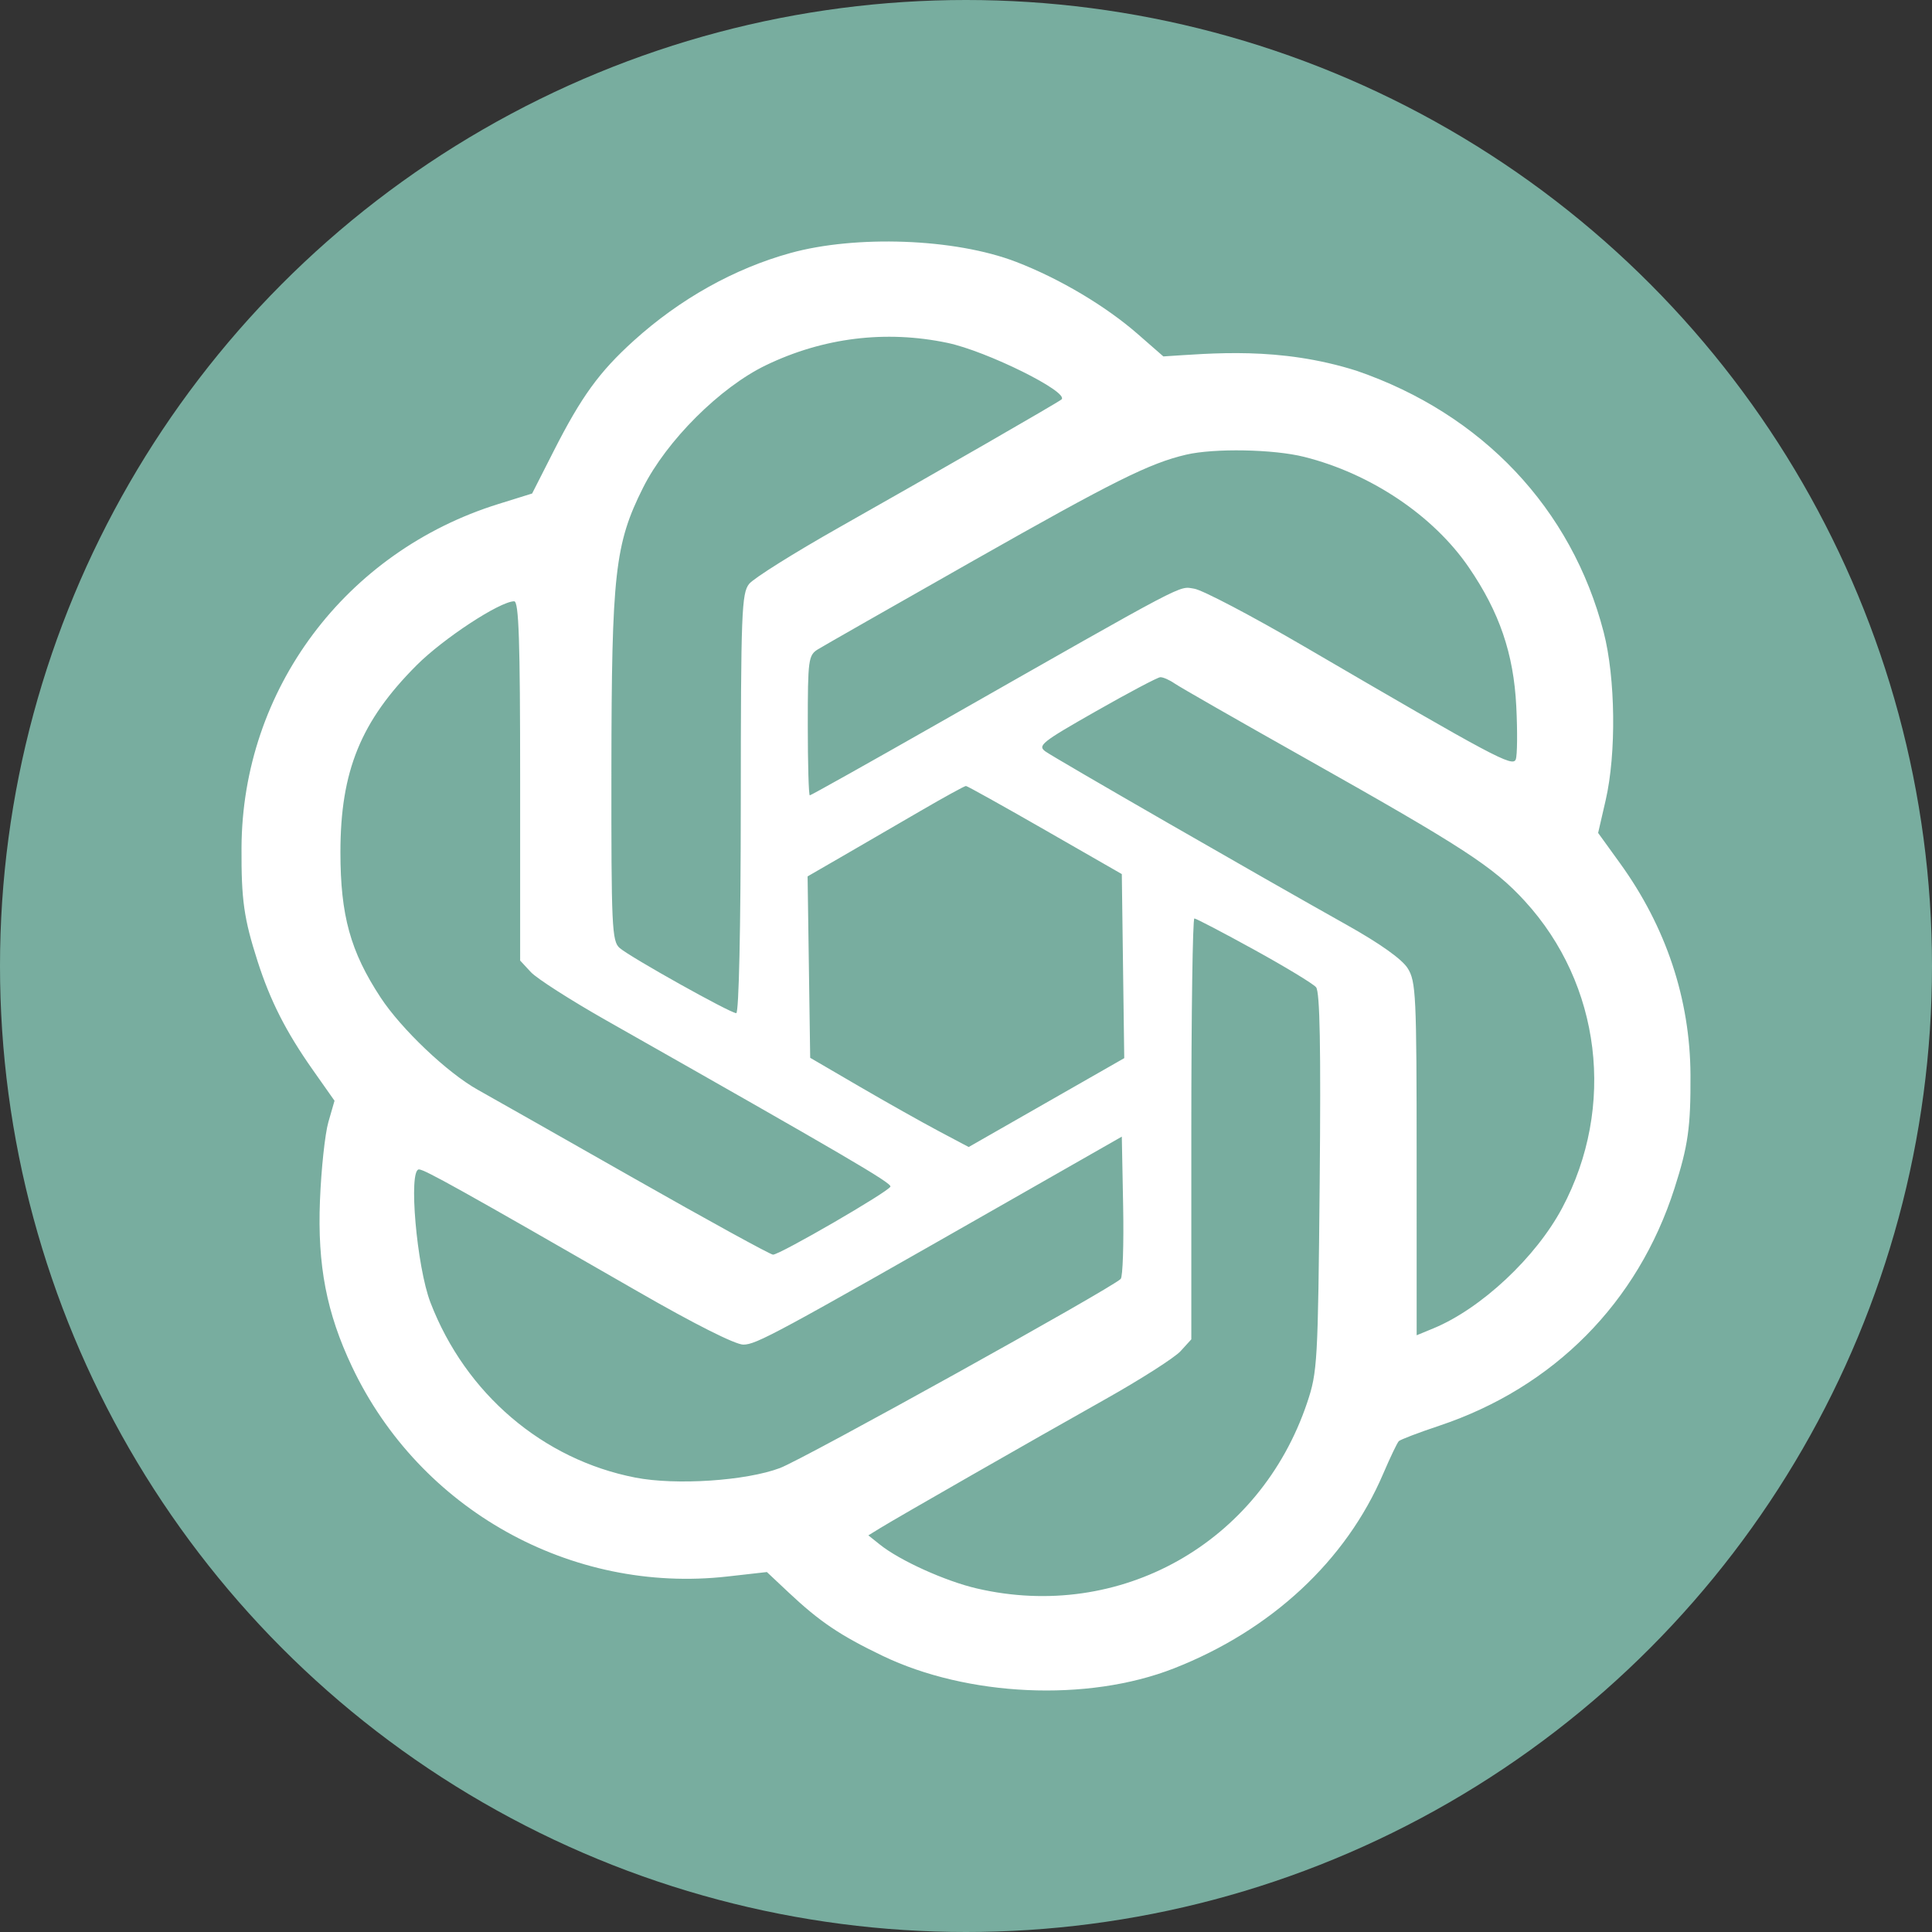
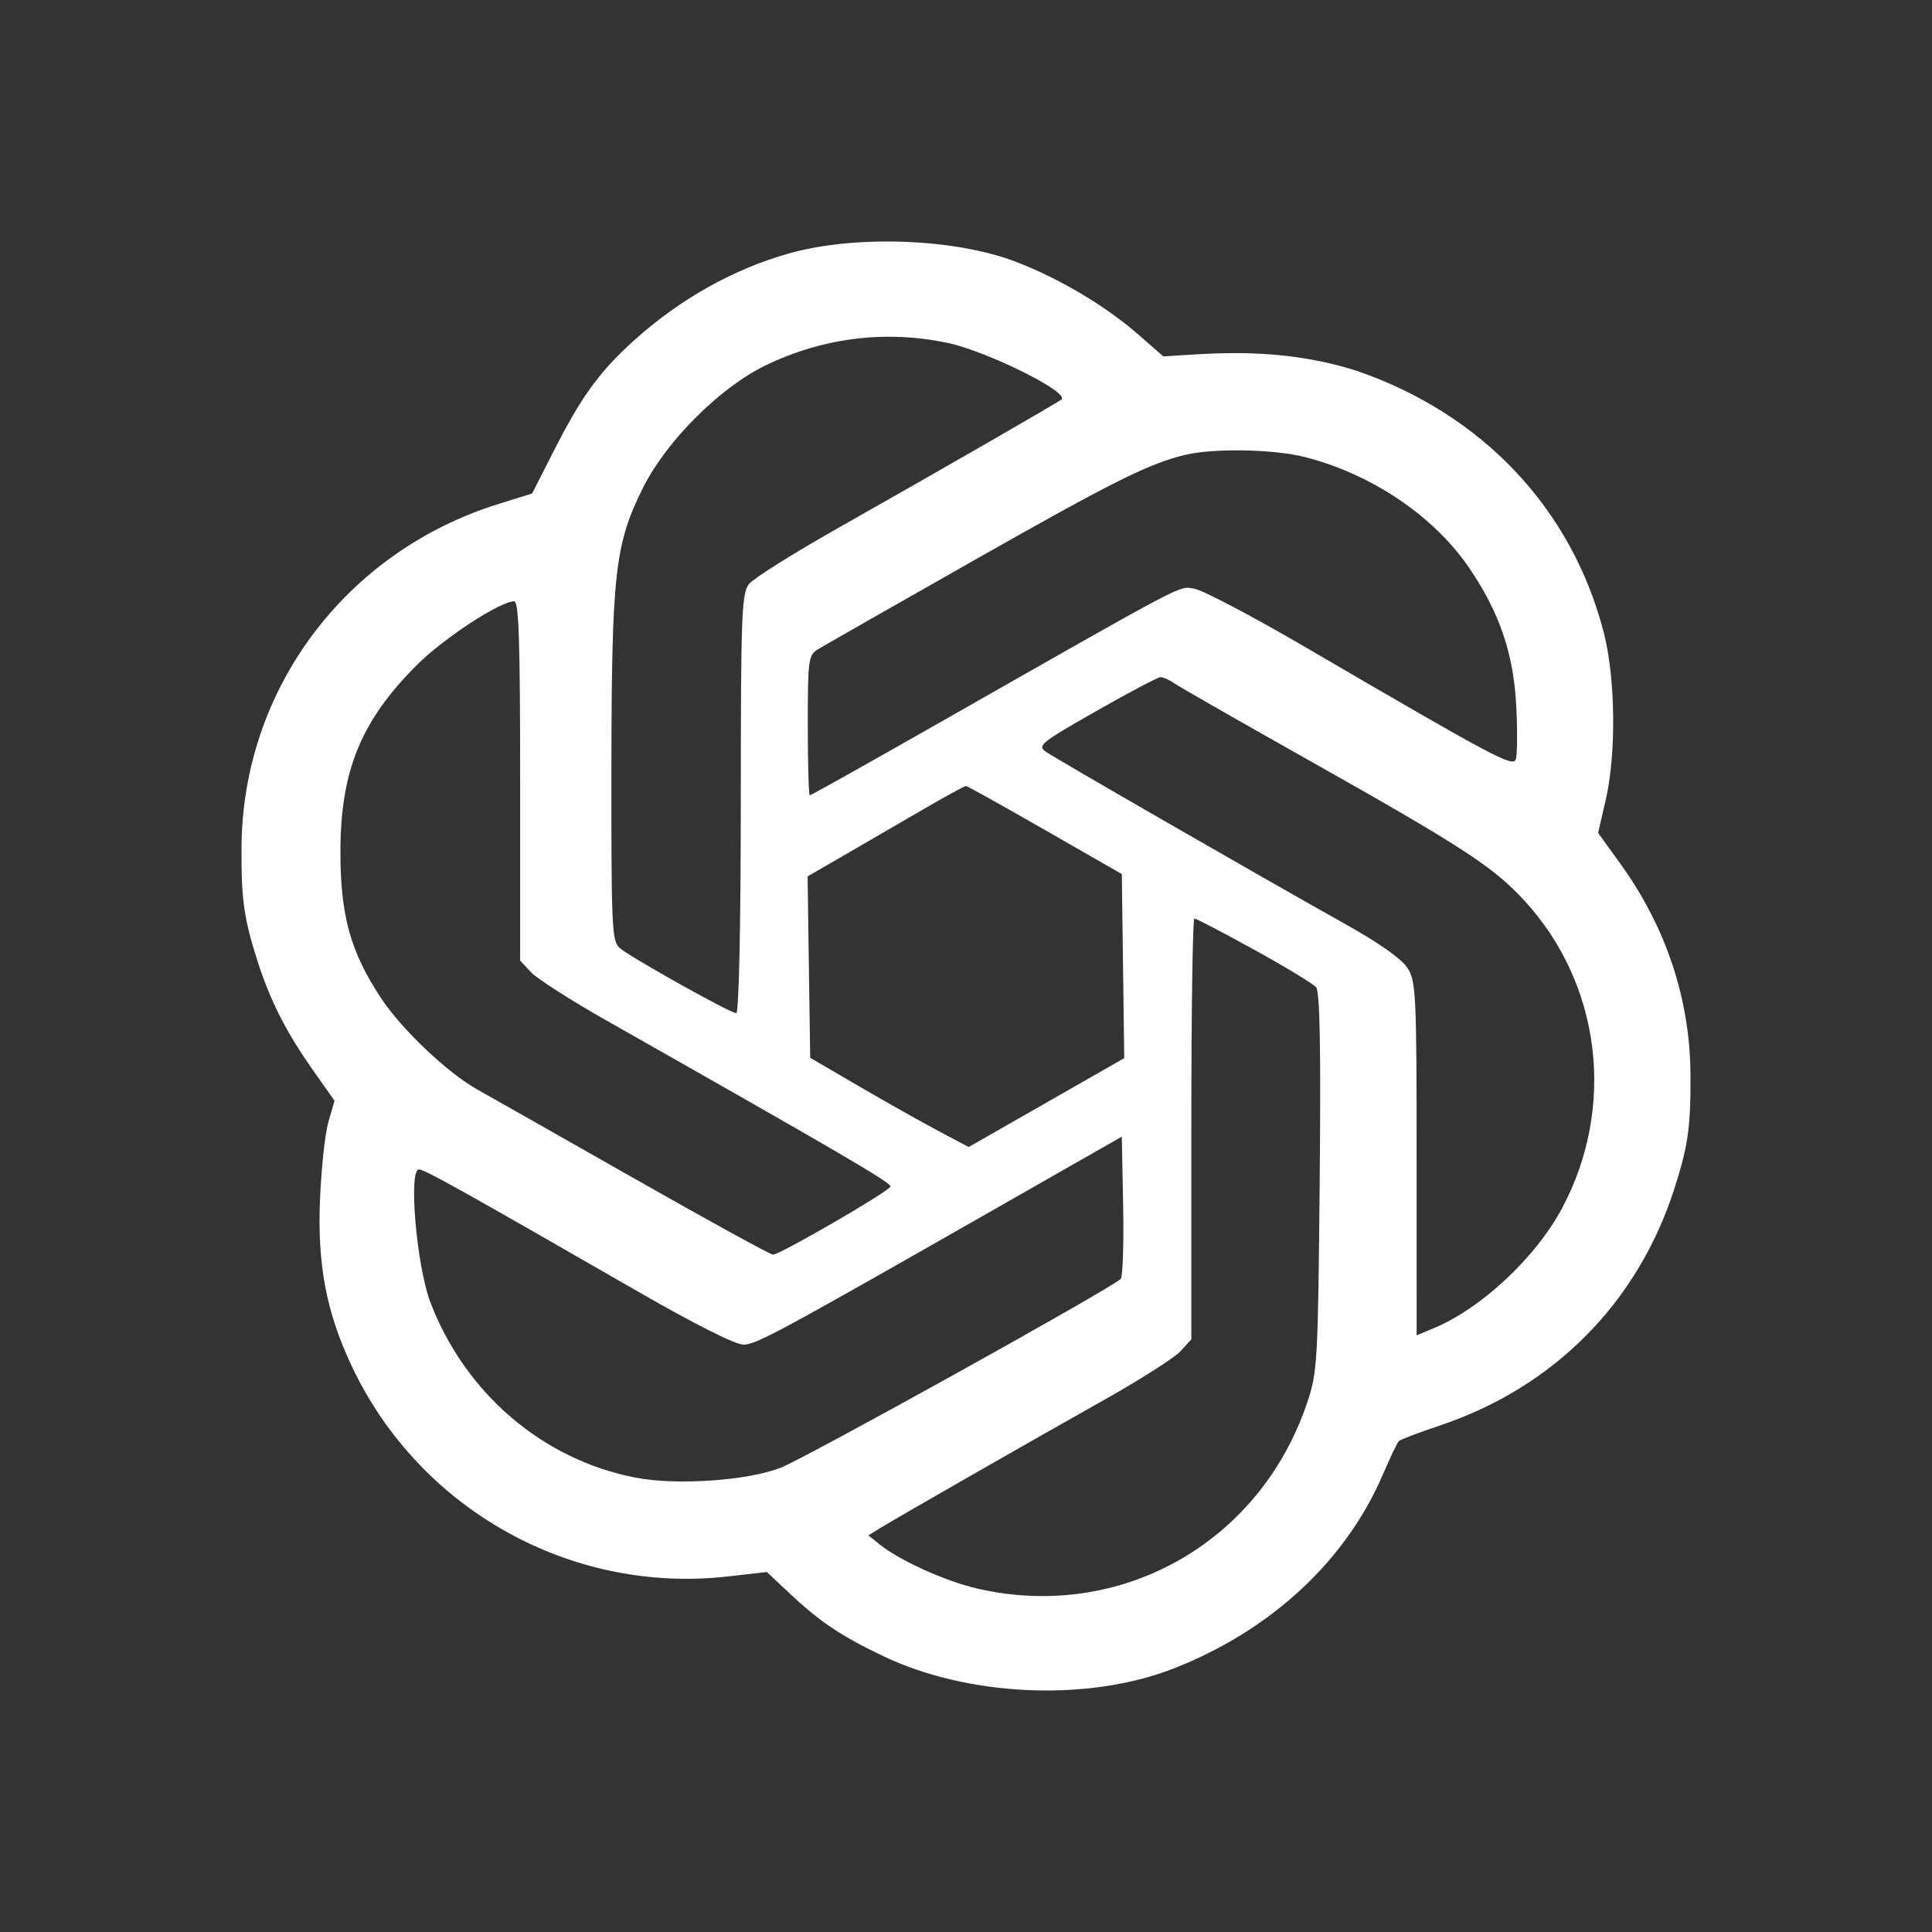
<svg xmlns="http://www.w3.org/2000/svg" width="128" height="128" viewBox="0 0 128 128" fill="none">
  <rect x="0" y="0" width="128" height="128" fill="#333333" stroke="none" />
-   <circle cx="64" cy="64" r="64" fill="#78AD9F" />
  <path fill-rule="evenodd" clip-rule="evenodd" d="M52.384 16.759C48.651 17.789 45.053 19.801 41.986 22.574C39.704 24.638 38.519 26.272 36.684 29.883L35.255 32.696L33.032 33.388C22.885 36.545 16.052 45.681 16.001 56.162C15.984 59.619 16.158 60.853 17.062 63.674C17.907 66.311 18.948 68.36 20.728 70.889L22.163 72.927L21.756 74.339C21.532 75.116 21.281 77.456 21.198 79.54C21.027 83.841 21.635 86.987 23.326 90.556C27.808 100.015 37.831 105.614 48.193 104.447L50.808 104.152L52.242 105.5C54.31 107.443 55.653 108.348 58.48 109.706C64.054 112.383 72.018 112.793 77.777 110.534C84.228 108.004 89.182 103.397 91.64 97.641C92.104 96.557 92.57 95.584 92.675 95.479C92.781 95.375 93.984 94.916 95.347 94.461C102.942 91.924 108.512 86.305 110.938 78.732C111.842 75.911 112.016 74.677 111.999 71.22C111.974 66.194 110.385 61.419 107.328 57.188L105.88 55.184L106.38 53.014C107.092 49.921 107.033 44.915 106.247 41.881C104.127 33.694 98.206 27.428 89.886 24.567C84.753 22.939 80.26 23.418 77.076 23.614L75.382 22.134C73.246 20.269 70.2 18.46 67.335 17.355C63.215 15.767 56.651 15.583 52.384 16.759ZM62.766 22.715C65.376 23.262 70.85 25.975 70.329 26.463C70.142 26.639 62.098 31.269 55.583 34.95C52.613 36.629 49.937 38.308 49.634 38.682C49.133 39.302 49.085 40.568 49.079 53.243C49.075 61.533 48.953 67.124 48.778 67.124C48.386 67.124 41.758 63.419 41.052 62.805C40.541 62.361 40.497 61.397 40.507 50.998C40.52 37.993 40.738 36.039 42.599 32.321C44.162 29.198 47.704 25.664 50.739 24.2C54.536 22.369 58.673 21.858 62.766 22.715ZM86.405 30.269C90.821 31.377 94.967 34.161 97.314 37.592C99.344 40.559 100.281 43.305 100.457 46.792C100.541 48.464 100.526 50.048 100.423 50.313C100.22 50.835 99.019 50.193 86.423 42.84C82.945 40.81 79.658 39.083 79.117 39.002C78.055 38.843 78.973 38.36 62.147 47.934C57.547 50.552 53.724 52.694 53.651 52.694C53.578 52.694 53.518 50.61 53.518 48.064C53.518 43.69 53.556 43.411 54.19 43.019C54.559 42.791 59.196 40.148 64.492 37.144C73.798 31.866 76.158 30.691 78.583 30.123C80.448 29.687 84.379 29.76 86.405 30.269ZM34.461 51.735V63.639L35.175 64.409C35.568 64.832 37.82 66.273 40.178 67.61C56.091 76.631 59.068 78.372 58.993 78.615C58.894 78.939 51.674 83.124 51.214 83.124C51.041 83.124 46.878 80.838 41.965 78.046C37.051 75.253 32.411 72.622 31.653 72.2C29.642 71.079 26.589 68.179 25.215 66.086C23.214 63.038 22.554 60.649 22.554 56.458C22.554 51.085 23.903 47.777 27.605 44.071C29.378 42.297 33.112 39.848 34.064 39.837C34.374 39.833 34.461 42.419 34.461 51.735ZM77.825 45.285C78.17 45.523 82.025 47.73 86.393 50.188C96.951 56.133 98.94 57.426 101.021 59.697C106.075 65.213 107.065 73.329 103.5 80.029C101.754 83.31 98.124 86.704 94.965 88.008L93.857 88.465L93.856 76.775C93.855 65.891 93.813 65.02 93.259 64.144C92.878 63.542 91.419 62.506 89.211 61.269C83.551 58.099 69.923 50.255 69.273 49.793C68.718 49.399 68.992 49.18 72.608 47.123C74.774 45.89 76.693 44.875 76.872 44.867C77.052 44.858 77.481 45.046 77.825 45.285ZM69.241 54.994L74.323 57.91L74.403 64.007L74.484 70.105L69.331 73.049L64.178 75.993L62.176 74.931C61.075 74.347 58.712 73.017 56.925 71.976L53.677 70.082L53.591 64.073L53.505 58.063L55.815 56.728C57.085 55.993 59.409 54.644 60.98 53.73C62.552 52.815 63.91 52.069 63.998 52.073C64.086 52.076 66.446 53.391 69.241 54.994ZM83.084 62.917C85.148 64.053 86.997 65.174 87.193 65.407C87.448 65.71 87.516 69.394 87.433 78.32C87.32 90.272 87.285 90.901 86.6 92.937C83.47 102.242 74.205 107.449 64.712 105.238C62.63 104.754 59.618 103.391 58.303 102.339L57.531 101.722L58.304 101.246C59.458 100.536 68.326 95.46 73.211 92.713C75.57 91.388 77.82 89.95 78.214 89.519L78.928 88.735V74.793C78.928 67.124 79.019 60.85 79.129 60.85C79.24 60.85 81.019 61.78 83.084 62.917ZM74.249 84.733C73.594 85.38 53.263 96.664 51.676 97.261C49.42 98.11 44.781 98.417 42.098 97.895C35.959 96.703 30.843 92.333 28.52 86.299C27.605 83.921 27.047 77.477 27.756 77.477C28.125 77.477 30.502 78.802 42.292 85.584C46.01 87.723 48.715 89.084 49.245 89.084C50.105 89.084 51.366 88.402 66.859 79.564L74.323 75.305L74.411 79.896C74.459 82.421 74.387 84.598 74.249 84.733Z" fill="white" />
</svg>